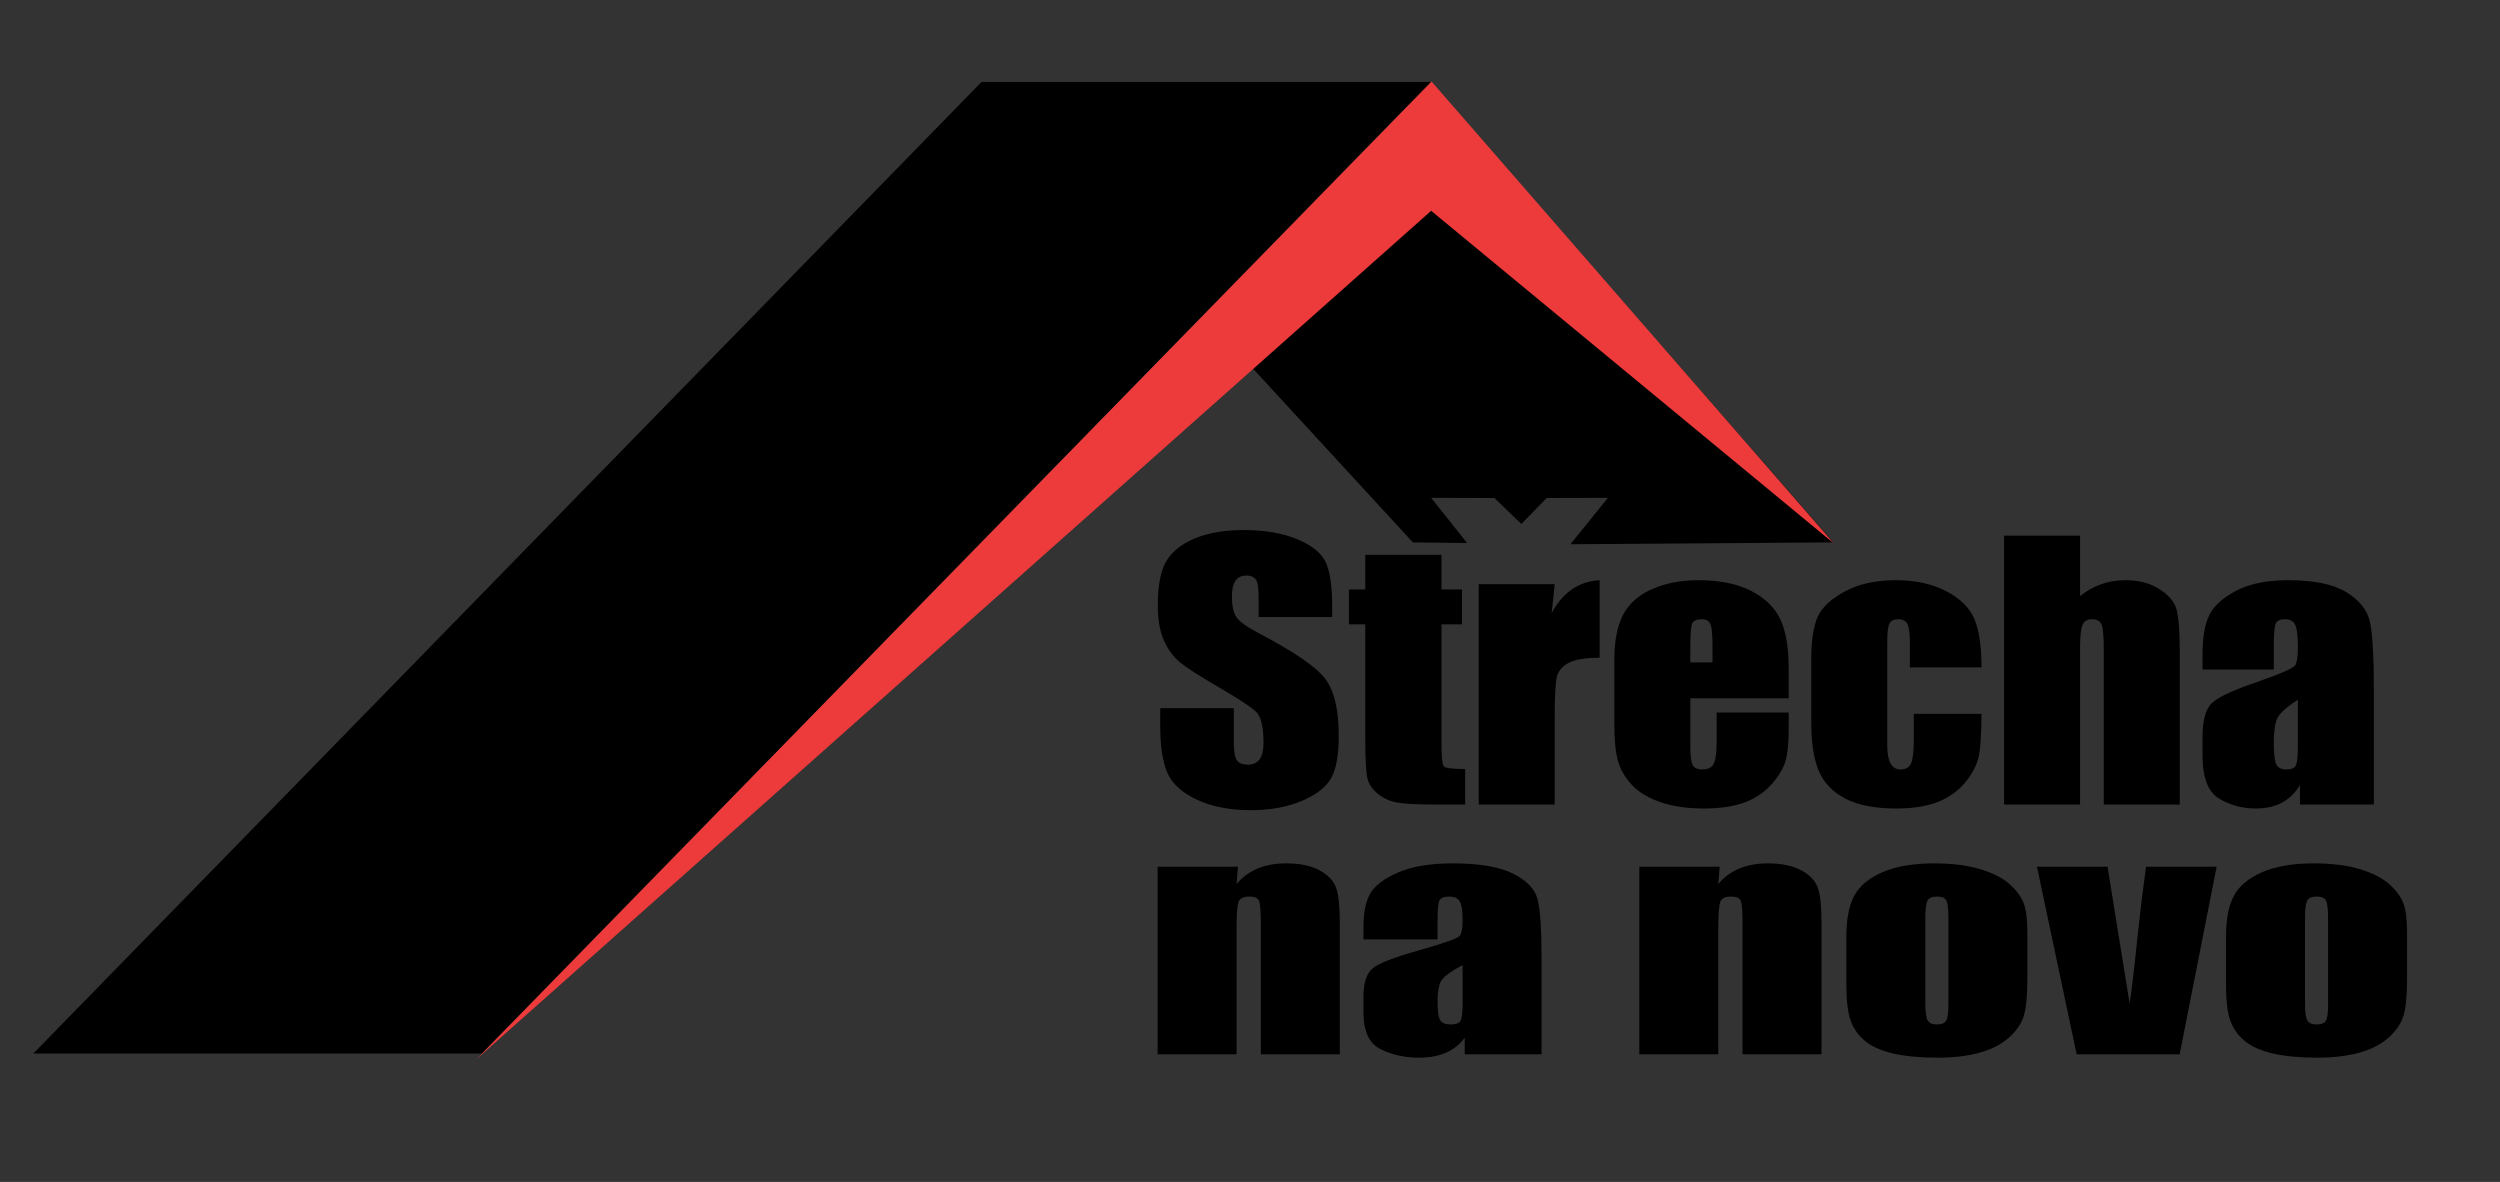
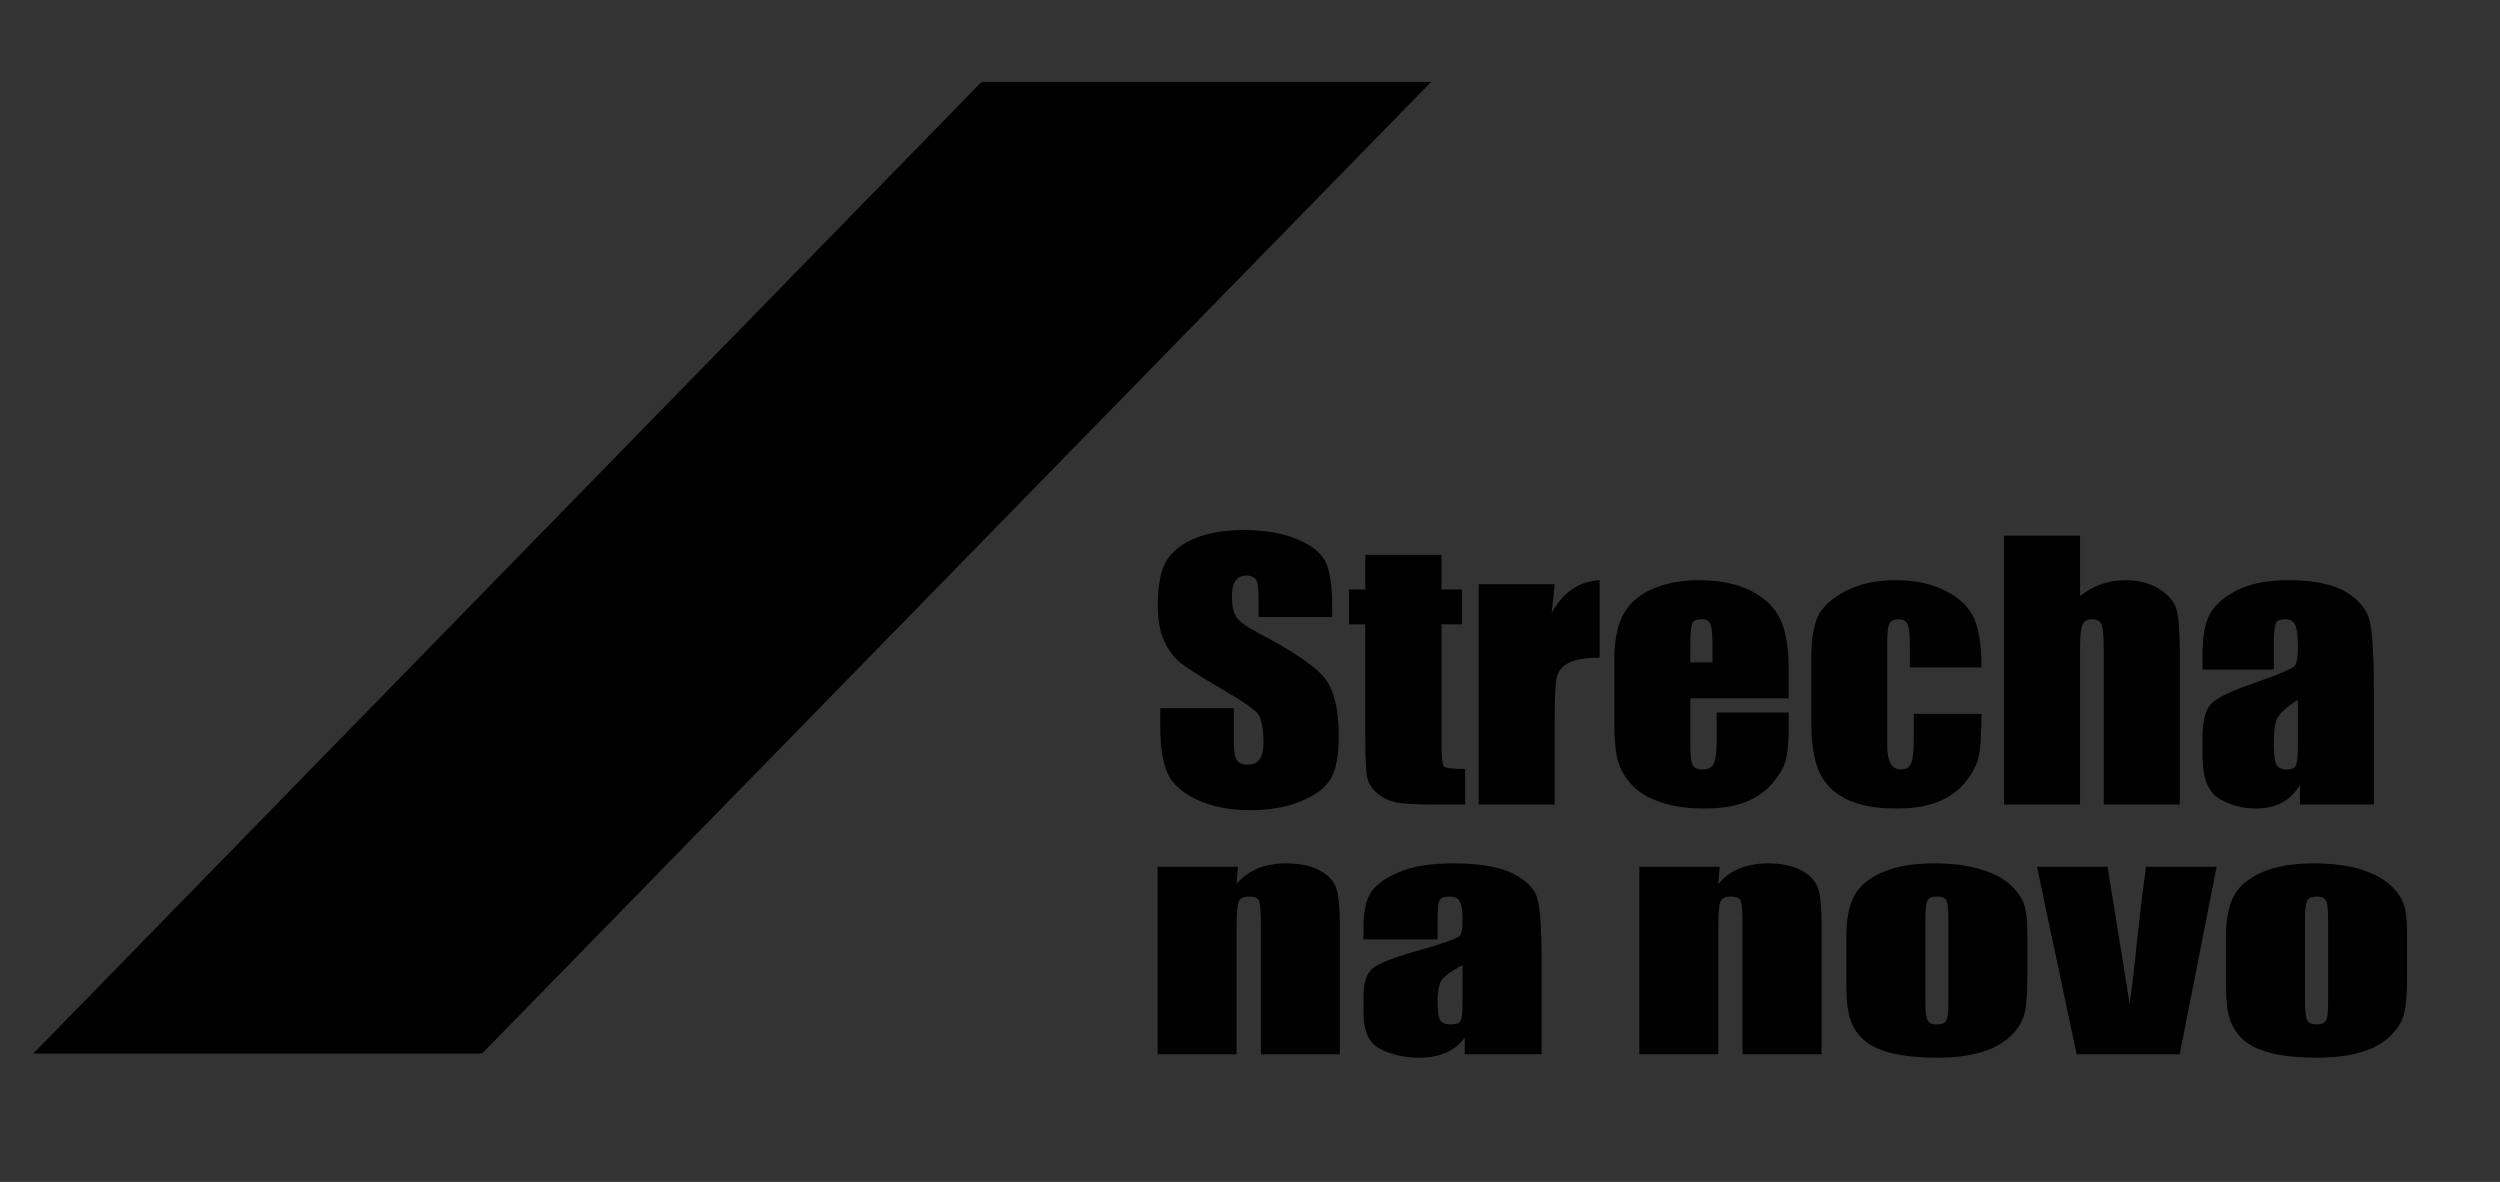
<svg xmlns="http://www.w3.org/2000/svg" viewBox="-583 -972 3103 1467">
  <rect x="-583" y="-972" width="3103" height="1467" fill="#333333" stroke="none" />
  <g id="Layer 1">
    <g id="Text Copy 2">
      <g id="Text Copy 2">
        <path style="fill:#000000;fill-opacity:1;fill-rule:nonzero;opacity:1;stroke:none;" d="M1070.49,-206.106 C1070.49,-206.106,979.199,-206.106,979.199,-206.106 C979.199,-206.106,979.199,-230.837,979.199,-230.837 C979.199,-242.379,978.032,-249.73,975.697,-252.89 C973.362,-256.05,969.471,-257.63,964.023,-257.63 C958.109,-257.63,953.634,-255.5,950.598,-251.241 C947.563,-246.982,946.046,-240.524,946.046,-231.868 C946.046,-220.739,947.758,-212.357,951.182,-206.724 C954.451,-201.091,963.712,-194.29,978.966,-186.32 C1022.7,-163.375,1050.25,-144.551,1061.62,-129.85 C1072.98,-115.148,1078.66,-91.447,1078.66,-58.746 C1078.66,-34.976,1075.51,-17.458,1069.2,-6.191 C1062.9,5.075,1050.72,14.521,1032.66,22.147 C1014.61,29.773,993.597,33.585,969.627,33.585 C943.322,33.585,920.869,29.189,902.269,20.395 C883.669,11.602,871.49,0.404,865.731,-13.199 C859.972,-26.801,857.092,-46.106,857.092,-71.112 C857.092,-71.112,857.092,-92.958,857.092,-92.958 C857.092,-92.958,948.38,-92.958,948.38,-92.958 C948.38,-92.958,948.38,-52.357,948.38,-52.357 C948.38,-39.854,949.665,-31.816,952.233,-28.244 C954.801,-24.672,959.354,-22.885,965.891,-22.885 C972.428,-22.885,977.292,-25.152,980.483,-29.686 C983.674,-34.221,985.269,-40.953,985.269,-49.884 C985.269,-69.532,982.234,-82.379,976.164,-88.424 C969.938,-94.47,954.606,-104.569,930.169,-118.721 C905.732,-133.01,889.545,-143.384,881.607,-149.841 C873.669,-156.299,867.093,-165.23,861.878,-176.634 C856.664,-188.038,854.057,-202.602,854.057,-220.327 C854.057,-245.883,857.754,-264.569,865.147,-276.385 C872.54,-288.201,884.486,-297.441,900.985,-304.105 C917.484,-310.769,937.407,-314.101,960.755,-314.101 C986.281,-314.101,1008.03,-310.46,1026.01,-303.178 C1043.99,-295.896,1055.9,-286.724,1061.73,-275.664 C1067.57,-264.603,1070.49,-245.814,1070.49,-219.296 C1070.49,-219.296,1070.49,-206.106,1070.49,-206.106 z M1206.14,-283.392 C1206.14,-283.392,1206.14,-240.318,1206.14,-240.318 C1206.14,-240.318,1231.58,-240.318,1231.58,-240.318 C1231.58,-240.318,1231.58,-197.038,1231.58,-197.038 C1231.58,-197.038,1206.14,-197.038,1206.14,-197.038 C1206.14,-197.038,1206.14,-50.709,1206.14,-50.709 C1206.14,-32.709,1207.19,-22.679,1209.29,-20.618 C1211.39,-18.557,1220.14,-17.527,1235.55,-17.527 C1235.55,-17.527,1235.55,26.578,1235.55,26.578 C1235.55,26.578,1197.5,26.578,1197.5,26.578 C1176.02,26.578,1160.69,25.788,1151.5,24.208 C1142.32,22.628,1134.23,18.987,1127.22,13.285 C1120.22,7.583,1115.86,1.056,1114.15,-6.295 C1112.43,-13.645,1111.58,-30.923,1111.58,-58.128 C1111.58,-58.128,1111.58,-197.038,1111.58,-197.038 C1111.58,-197.038,1091.27,-197.038,1091.27,-197.038 C1091.27,-197.038,1091.27,-240.318,1091.27,-240.318 C1091.27,-240.318,1111.58,-240.318,1111.58,-240.318 C1111.58,-240.318,1111.58,-283.392,1111.58,-283.392 C1111.58,-283.392,1206.14,-283.392,1206.14,-283.392 z M1346.69,-246.913 C1346.69,-246.913,1342.95,-211.052,1342.95,-211.052 C1356.65,-236.746,1376.49,-250.348,1402.49,-251.859 C1402.49,-251.859,1402.49,-155.612,1402.49,-155.612 C1385.21,-155.612,1372.53,-153.551,1364.43,-149.429 C1356.34,-145.307,1351.36,-139.571,1349.49,-132.22 C1347.62,-124.869,1346.69,-107.935,1346.69,-81.417 C1346.69,-81.417,1346.69,26.578,1346.69,26.578 C1346.69,26.578,1252.36,26.578,1252.36,26.578 C1252.36,26.578,1252.36,-246.913,1252.36,-246.913 C1252.36,-246.913,1346.69,-246.913,1346.69,-246.913 z M1637.13,-105.324 C1637.13,-105.324,1515.02,-105.324,1515.02,-105.324 C1515.02,-105.324,1515.02,-46.174,1515.02,-46.174 C1515.02,-33.809,1516.03,-25.839,1518.06,-22.267 C1520.08,-18.695,1523.97,-16.909,1529.73,-16.909 C1536.89,-16.909,1541.68,-19.279,1544.09,-24.019 C1546.5,-28.759,1547.71,-37.93,1547.71,-51.533 C1547.71,-51.533,1547.71,-87.6,1547.71,-87.6 C1547.71,-87.6,1637.13,-87.6,1637.13,-87.6 C1637.13,-87.6,1637.13,-67.402,1637.13,-67.402 C1637.13,-50.502,1635.92,-37.518,1633.51,-28.45 C1631.1,-19.382,1625.46,-9.695,1616.58,0.61 C1607.71,10.915,1596.47,18.643,1582.85,23.796 C1569.23,28.948,1552.14,31.524,1531.6,31.524 C1511.68,31.524,1494.09,28.983,1478.83,23.899 C1463.58,18.815,1451.71,11.842,1443.23,2.98 C1434.75,-5.882,1428.87,-15.638,1425.6,-26.286 C1422.33,-36.934,1420.7,-52.426,1420.7,-72.761 C1420.7,-72.761,1420.7,-152.521,1420.7,-152.521 C1420.7,-176.428,1424.36,-195.286,1431.67,-209.094 C1438.99,-222.903,1450.97,-233.482,1467.63,-240.833 C1484.28,-248.184,1503.43,-251.859,1525.06,-251.859 C1551.52,-251.859,1573.35,-247.428,1590.55,-238.566 C1607.75,-229.704,1619.81,-217.956,1626.74,-203.324 C1633.67,-188.691,1637.13,-168.115,1637.13,-141.597 C1637.13,-141.597,1637.13,-105.324,1637.13,-105.324 z M1542.57,-149.841 C1542.57,-149.841,1542.57,-169.833,1542.57,-169.833 C1542.57,-183.985,1541.72,-193.122,1540,-197.244 C1538.29,-201.366,1534.79,-203.427,1529.5,-203.427 C1522.96,-203.427,1518.91,-201.675,1517.36,-198.171 C1515.8,-194.667,1515.02,-185.221,1515.02,-169.833 C1515.02,-169.833,1515.02,-149.841,1515.02,-149.841 C1515.02,-149.841,1542.57,-149.841,1542.57,-149.841 z M1876.44,-143.658 C1876.44,-143.658,1787.49,-143.658,1787.49,-143.658 C1787.49,-143.658,1787.49,-175.191,1787.49,-175.191 C1787.49,-186.183,1786.47,-193.637,1784.45,-197.553 C1782.43,-201.469,1778.69,-203.427,1773.24,-203.427 C1767.8,-203.427,1764.14,-201.709,1762.27,-198.274 C1760.4,-194.839,1759.47,-187.145,1759.47,-175.191 C1759.47,-175.191,1759.47,-46.174,1759.47,-46.174 C1759.47,-36.419,1760.87,-29.103,1763.67,-24.225 C1766.47,-19.347,1770.6,-16.909,1776.05,-16.909 C1782.43,-16.909,1786.75,-19.45,1789,-24.534 C1791.26,-29.618,1792.39,-39.236,1792.39,-53.388 C1792.39,-53.388,1792.39,-85.951,1792.39,-85.951 C1792.39,-85.951,1876.44,-85.951,1876.44,-85.951 C1876.28,-64.105,1875.39,-47.72,1873.76,-36.797 C1872.12,-25.874,1866.91,-14.676,1858.11,-3.203 C1849.32,8.27,1837.84,16.926,1823.68,22.765 C1809.51,28.605,1792,31.524,1771.14,31.524 C1744.53,31.524,1723.44,27.506,1707.87,19.468 C1692.31,11.43,1681.29,0.163,1674.84,-14.332 C1668.38,-28.828,1665.15,-49.403,1665.15,-76.058 C1665.15,-76.058,1665.15,-153.757,1665.15,-153.757 C1665.15,-176.977,1667.79,-194.496,1673.08,-206.312 C1678.38,-218.128,1689.66,-228.673,1706.94,-237.948 C1724.22,-247.222,1745.23,-251.859,1769.98,-251.859 C1794.57,-251.859,1815.58,-247.257,1833.01,-238.051 C1850.45,-228.845,1862.04,-217.235,1867.8,-203.22 C1873.56,-189.206,1876.44,-169.352,1876.44,-143.658 z M1998.78,-307.093 C1998.78,-307.093,1998.78,-232.074,1998.78,-232.074 C2006.87,-238.669,2015.63,-243.616,2025.05,-246.913 C2034.46,-250.211,2044.54,-251.859,2055.28,-251.859 C2071.78,-251.859,2085.83,-248.15,2097.42,-240.73 C2109.02,-233.311,2116.1,-224.758,2118.67,-215.071 C2121.24,-205.384,2122.52,-187.694,2122.52,-162.001 C2122.52,-162.001,2122.52,26.578,2122.52,26.578 C2122.52,26.578,2028.2,26.578,2028.2,26.578 C2028.2,26.578,2028.2,-165.917,2028.2,-165.917 C2028.2,-181.855,2027.3,-192.091,2025.51,-196.625 C2023.72,-201.159,2019.72,-203.427,2013.49,-203.427 C2007.73,-203.427,2003.84,-201.091,2001.82,-196.419 C1999.79,-191.748,1998.78,-182.473,1998.78,-168.596 C1998.78,-168.596,1998.78,26.578,1998.78,26.578 C1998.78,26.578,1904.46,26.578,1904.46,26.578 C1904.46,26.578,1904.46,-307.093,1904.46,-307.093 C1904.46,-307.093,1998.78,-307.093,1998.78,-307.093 z M2239.26,-140.979 C2239.26,-140.979,2150.77,-140.979,2150.77,-140.979 C2150.77,-140.979,2150.77,-159.322,2150.77,-159.322 C2150.77,-180.481,2153.54,-196.797,2159.06,-208.27 C2164.59,-219.743,2175.68,-229.876,2192.33,-238.669 C2208.99,-247.463,2230.62,-251.859,2257.24,-251.859 C2289.14,-251.859,2313.19,-246.879,2329.38,-236.917 C2345.57,-226.956,2355.3,-214.728,2358.56,-200.232 C2361.83,-185.737,2363.47,-155.887,2363.47,-110.683 C2363.47,-110.683,2363.47,26.578,2363.47,26.578 C2363.47,26.578,2271.71,26.578,2271.71,26.578 C2271.71,26.578,2271.71,2.259,2271.71,2.259 C2265.95,12.014,2258.52,19.33,2249.42,24.208 C2240.31,29.085,2229.45,31.524,2216.85,31.524 C2200.35,31.524,2185.21,27.437,2171.44,19.262 C2157.66,11.086,2150.77,-6.81,2150.77,-34.427 C2150.77,-34.427,2150.77,-56.891,2150.77,-56.891 C2150.77,-77.364,2154.43,-91.31,2161.75,-98.729 C2169.06,-106.149,2187.19,-114.805,2216.15,-124.697 C2247.12,-135.414,2263.7,-142.628,2265.88,-146.338 C2268.05,-150.047,2269.14,-157.604,2269.14,-169.008 C2269.14,-183.298,2267.94,-192.606,2265.52,-196.934 C2263.11,-201.263,2259.1,-203.427,2253.5,-203.427 C2247.12,-203.427,2243.15,-201.606,2241.59,-197.965 C2240.04,-194.324,2239.26,-184.878,2239.26,-169.627 C2239.26,-169.627,2239.26,-140.979,2239.26,-140.979 z M2269.14,-103.469 C2254.05,-93.714,2245.29,-85.539,2242.88,-78.944 C2240.47,-72.349,2239.26,-62.868,2239.26,-50.502 C2239.26,-36.35,2240.31,-27.213,2242.41,-23.091 C2244.51,-18.97,2248.68,-16.909,2254.9,-16.909 C2260.82,-16.909,2264.67,-18.523,2266.46,-21.752 C2268.25,-24.981,2269.14,-33.465,2269.14,-47.205 C2269.14,-47.205,2269.14,-103.469,2269.14,-103.469 z" />
      </g>
    </g>
    <g id="Text Copy 3">
      <g id="Text Copy 3">
        <path style="fill:#000000;fill-opacity:1;fill-rule:nonzero;opacity:1;stroke:none;" d="M953.545,103.817 C953.545,103.817,951.846,125.216,951.846,125.216 C958.964,116.68,967.659,110.278,977.932,106.009 C988.204,101.741,1000.05,99.607,1013.48,99.607 C1030.3,99.607,1044.06,102.472,1054.73,108.202 C1065.41,113.932,1072.28,121.153,1075.36,129.865 C1078.43,138.576,1079.97,153.106,1079.97,173.453 C1079.97,173.453,1079.97,336.581,1079.97,336.581 C1079.97,336.581,981.935,336.581,981.935,336.581 C981.935,336.581,981.935,175.383,981.935,175.383 C981.935,159.362,981.208,149.598,979.752,146.09 C978.296,142.582,974.251,140.827,967.619,140.827 C960.663,140.827,956.295,142.845,954.515,146.879 C952.736,150.913,951.846,161.701,951.846,179.241 C951.846,179.241,951.846,336.581,951.846,336.581 C951.846,336.581,853.813,336.581,853.813,336.581 C853.813,336.581,853.813,103.817,853.813,103.817 C853.813,103.817,953.545,103.817,953.545,103.817 z M1201.3,193.976 C1201.3,193.976,1109.33,193.976,1109.33,193.976 C1109.33,193.976,1109.33,178.364,1109.33,178.364 C1109.33,160.356,1112.2,146.47,1117.94,136.705 C1123.69,126.941,1135.21,118.317,1152.52,110.833 C1169.83,103.349,1192.32,99.607,1219.98,99.607 C1253.14,99.607,1278.14,103.846,1294.96,112.324 C1311.79,120.802,1321.9,131.209,1325.29,143.546 C1328.69,155.883,1330.39,181.288,1330.39,219.76 C1330.39,219.76,1330.39,336.581,1330.39,336.581 C1330.39,336.581,1235.03,336.581,1235.03,336.581 C1235.03,336.581,1235.03,315.883,1235.03,315.883 C1229.04,324.185,1221.32,330.412,1211.85,334.564 C1202.39,338.715,1191.11,340.791,1178,340.791 C1160.85,340.791,1145.12,337.312,1130.81,330.354 C1116.49,323.396,1109.33,308.165,1109.33,284.661 C1109.33,284.661,1109.33,265.541,1109.33,265.541 C1109.33,248.118,1113.13,236.248,1120.73,229.934 C1128.34,223.619,1147.18,216.252,1177.27,207.833 C1209.47,198.712,1226.69,192.572,1228.96,189.415 C1231.22,186.258,1232.36,179.826,1232.36,170.12 C1232.36,157.959,1231.1,150.036,1228.6,146.353 C1226.09,142.669,1221.92,140.827,1216.1,140.827 C1209.47,140.827,1205.34,142.377,1203.72,145.476 C1202.11,148.575,1201.3,156.614,1201.3,169.594 C1201.3,169.594,1201.3,193.976,1201.3,193.976 z M1232.36,225.899 C1216.66,234.202,1207.57,241.16,1205.06,246.773 C1202.55,252.386,1201.3,260.454,1201.3,270.979 C1201.3,283.023,1202.39,290.8,1204.57,294.308 C1206.76,297.816,1211.08,299.57,1217.55,299.57 C1223.7,299.57,1227.71,298.196,1229.57,295.448 C1231.43,292.7,1232.36,285.479,1232.36,273.785 C1232.36,273.785,1232.36,225.899,1232.36,225.899 z M1551.45,103.817 C1551.45,103.817,1549.75,125.216,1549.75,125.216 C1556.87,116.68,1565.56,110.278,1575.84,106.009 C1586.11,101.741,1597.96,99.607,1611.39,99.607 C1628.21,99.607,1641.96,102.472,1652.64,108.202 C1663.31,113.932,1670.19,121.153,1673.26,129.865 C1676.34,138.576,1677.87,153.106,1677.87,173.453 C1677.87,173.453,1677.87,336.581,1677.87,336.581 C1677.87,336.581,1579.84,336.581,1579.84,336.581 C1579.84,336.581,1579.84,175.383,1579.84,175.383 C1579.84,159.362,1579.11,149.598,1577.66,146.09 C1576.2,142.582,1572.16,140.827,1565.52,140.827 C1558.57,140.827,1554.2,142.845,1552.42,146.879 C1550.64,150.913,1549.75,161.701,1549.75,179.241 C1549.75,179.241,1549.75,336.581,1549.75,336.581 C1549.75,336.581,1451.72,336.581,1451.72,336.581 C1451.72,336.581,1451.72,103.817,1451.72,103.817 C1451.72,103.817,1551.45,103.817,1551.45,103.817 z M1933.39,185.556 C1933.39,185.556,1933.39,242.563,1933.39,242.563 C1933.39,263.495,1931.93,278.843,1929.02,288.607 C1926.11,298.371,1919.88,307.493,1910.34,315.971 C1900.79,324.449,1888.54,330.705,1873.58,334.739 C1858.61,338.773,1841.42,340.791,1822.01,340.791 C1800.33,340.791,1781.97,339.066,1766.93,335.616 C1751.88,332.166,1740.2,326.963,1731.86,320.005 C1723.53,313.047,1717.59,304.628,1714.03,294.746 C1710.47,284.865,1708.69,270.043,1708.69,250.281 C1708.69,250.281,1708.69,190.643,1708.69,190.643 C1708.69,169.009,1711.93,152.112,1718.4,139.95 C1724.87,127.789,1736.52,118.025,1753.34,110.658 C1770.16,103.291,1791.68,99.607,1817.89,99.607 C1839.89,99.607,1858.77,101.975,1874.55,106.711 C1890.32,111.447,1902.49,117.615,1911.07,125.216 C1919.64,132.817,1925.5,140.652,1928.66,148.721 C1931.81,156.789,1933.39,169.068,1933.39,185.556 z M1835.36,168.015 C1835.36,156.088,1834.47,148.575,1832.69,145.476 C1830.91,142.377,1827.11,140.827,1821.28,140.827 C1815.46,140.827,1811.58,142.377,1809.64,145.476 C1807.69,148.575,1806.72,156.088,1806.72,168.015 C1806.72,168.015,1806.72,273.084,1806.72,273.084 C1806.72,284.076,1807.69,291.238,1809.64,294.571 C1811.58,297.904,1815.38,299.57,1821.04,299.57 C1826.86,299.57,1830.71,298.05,1832.57,295.01 C1834.43,291.969,1835.36,285.421,1835.36,275.364 C1835.36,275.364,1835.36,168.015,1835.36,168.015 z M2168.28,103.817 C2168.28,103.817,2122.42,336.581,2122.42,336.581 C2122.42,336.581,1994.54,336.581,1994.54,336.581 C1994.54,336.581,1945.28,103.817,1945.28,103.817 C1945.28,103.817,2032.88,103.817,2032.88,103.817 C2032.88,103.817,2060.3,273.61,2060.3,273.61 C2062.4,261.215,2065.96,230.811,2070.98,182.399 C2073.89,155.386,2077.12,129.192,2080.68,103.817 C2080.68,103.817,2168.28,103.817,2168.28,103.817 z M2404.63,185.556 C2404.63,185.556,2404.63,242.563,2404.63,242.563 C2404.63,263.495,2403.17,278.843,2400.26,288.607 C2397.35,298.371,2391.12,307.493,2381.58,315.971 C2372.03,324.449,2359.78,330.705,2344.81,334.739 C2329.85,338.773,2312.66,340.791,2293.25,340.791 C2271.57,340.791,2253.21,339.066,2238.17,335.616 C2223.12,332.166,2211.43,326.963,2203.1,320.005 C2194.77,313.047,2188.83,304.628,2185.27,294.746 C2181.71,284.865,2179.93,270.043,2179.93,250.281 C2179.93,250.281,2179.93,190.643,2179.93,190.643 C2179.93,169.009,2183.16,152.112,2189.64,139.95 C2196.11,127.789,2207.75,118.025,2224.58,110.658 C2241.4,103.291,2262.92,99.607,2289.12,99.607 C2311.13,99.607,2330.01,101.975,2345.79,106.711 C2361.56,111.447,2373.73,117.615,2382.3,125.216 C2390.88,132.817,2396.74,140.652,2399.9,148.721 C2403.05,156.789,2404.63,169.068,2404.63,185.556 z M2306.6,168.015 C2306.6,156.088,2305.71,148.575,2303.93,145.476 C2302.15,142.377,2298.35,140.827,2292.52,140.827 C2286.7,140.827,2282.82,142.377,2280.87,145.476 C2278.93,148.575,2277.96,156.088,2277.96,168.015 C2277.96,168.015,2277.96,273.084,2277.96,273.084 C2277.96,284.076,2278.93,291.238,2280.87,294.571 C2282.82,297.904,2286.62,299.57,2292.28,299.57 C2298.1,299.57,2301.95,298.05,2303.81,295.01 C2305.67,291.969,2306.6,285.421,2306.6,275.364 C2306.6,275.364,2306.6,168.015,2306.6,168.015 z" />
      </g>
    </g>
    <linearGradient x1="1467.97" y1="-781.72" x2="2379.22" y2="-293.585" gradientUnits="userSpaceOnUse" id="am4">
      <stop style="stop-color:#000000;stop-opacity:1;" />
      <stop offset="1" style="stop-color:#ffffff;stop-opacity:1;" />
    </linearGradient>
    <g id="Path 389 Copy 4">
      <path style="fill:url(#am4);fill-opacity:1;fill-rule:nonzero;opacity:1;stroke:none;" d="M-541.658,335.658 C-541.658,335.658,635.342,-870.342,635.342,-870.342 C635.342,-870.342,1193.34,-870.342,1193.34,-870.342 C1193.34,-870.342,15.342,335.658,15.342,335.658" />
      <path style="fill:none;opacity:1;stroke:#000000;stroke-linecap:round;stroke-linejoin:miter;stroke-miterlimit:10;stroke-opacity:1;stroke-width:0;" d="M-541.658,335.658 C-541.658,335.658,635.342,-870.342,635.342,-870.342 C635.342,-870.342,1193.34,-870.342,1193.34,-870.342 C1193.34,-870.342,15.342,335.658,15.342,335.658" />
    </g>
    <g id="Text Copy 3">
      <linearGradient x1="791.731" y1="-827.71" x2="383.232" y2="-595.643" gradientUnits="userSpaceOnUse" id="am6">
        <stop style="stop-color:#000000;stop-opacity:1;" />
        <stop offset="1" style="stop-color:#ffffff;stop-opacity:1;" />
      </linearGradient>
      <g id="Path 35">
-         <path style="fill:url(#am6);fill-opacity:1;fill-rule:evenodd;opacity:1;stroke:none;" d="M1237.99,-298.009 C1237.99,-298.009,1170.62,-298.806,1170.62,-298.806 C1170.62,-298.806,914.842,-576.842,914.842,-576.842 C914.842,-576.842,1192.84,-869.842,1192.84,-869.842 C1192.84,-869.842,1692.62,-298.806,1692.62,-298.806 C1692.62,-298.806,1366.23,-296.49,1366.23,-296.49 C1366.23,-296.49,1412.72,-354.082,1412.72,-354.082 C1412.72,-354.082,1336.72,-353.878,1336.72,-353.878 C1336.72,-353.878,1312.7,-329.331,1305.28,-321.615 C1297.46,-329.28,1271.94,-353.862,1271.94,-353.862 C1271.94,-353.862,1193.34,-354.082,1193.34,-354.082 C1193.34,-354.082,1237.99,-298.009,1237.99,-298.009 z" />
        <path style="fill:none;opacity:1;stroke:#000000;stroke-linecap:round;stroke-linejoin:miter;stroke-miterlimit:10;stroke-opacity:1;stroke-width:0;" d="M1237.99,-298.009 C1237.99,-298.009,1170.62,-298.806,1170.62,-298.806 C1170.62,-298.806,914.842,-576.842,914.842,-576.842 C914.842,-576.842,1192.84,-869.842,1192.84,-869.842 C1192.84,-869.842,1692.62,-298.806,1692.62,-298.806 C1692.62,-298.806,1366.23,-296.49,1366.23,-296.49 C1366.23,-296.49,1412.72,-354.082,1412.72,-354.082 C1412.72,-354.082,1336.72,-353.878,1336.72,-353.878 C1336.72,-353.878,1312.7,-329.331,1305.28,-321.615 C1297.46,-329.28,1271.94,-353.862,1271.94,-353.862 C1271.94,-353.862,1193.34,-354.082,1193.34,-354.082 C1193.34,-354.082,1237.99,-298.009,1237.99,-298.009 z" />
      </g>
    </g>
-     <path id="Path Copy" style="fill:#ed3a3b;fill-opacity:1;fill-rule:nonzero;opacity:1;stroke:#000000;stroke-linecap:round;stroke-linejoin:miter;stroke-miterlimit:10;stroke-opacity:1;stroke-width:0;" d="M8.342,342.658 C8.342,342.658,1193.84,-870.842,1193.84,-870.842 C1193.84,-870.842,1693.34,-297.342,1693.34,-297.342 C1693.34,-297.342,1193.34,-710.342,1193.34,-710.342 C1193.34,-710.342,8.342,342.658,8.342,342.658 z" />
  </g>
</svg>